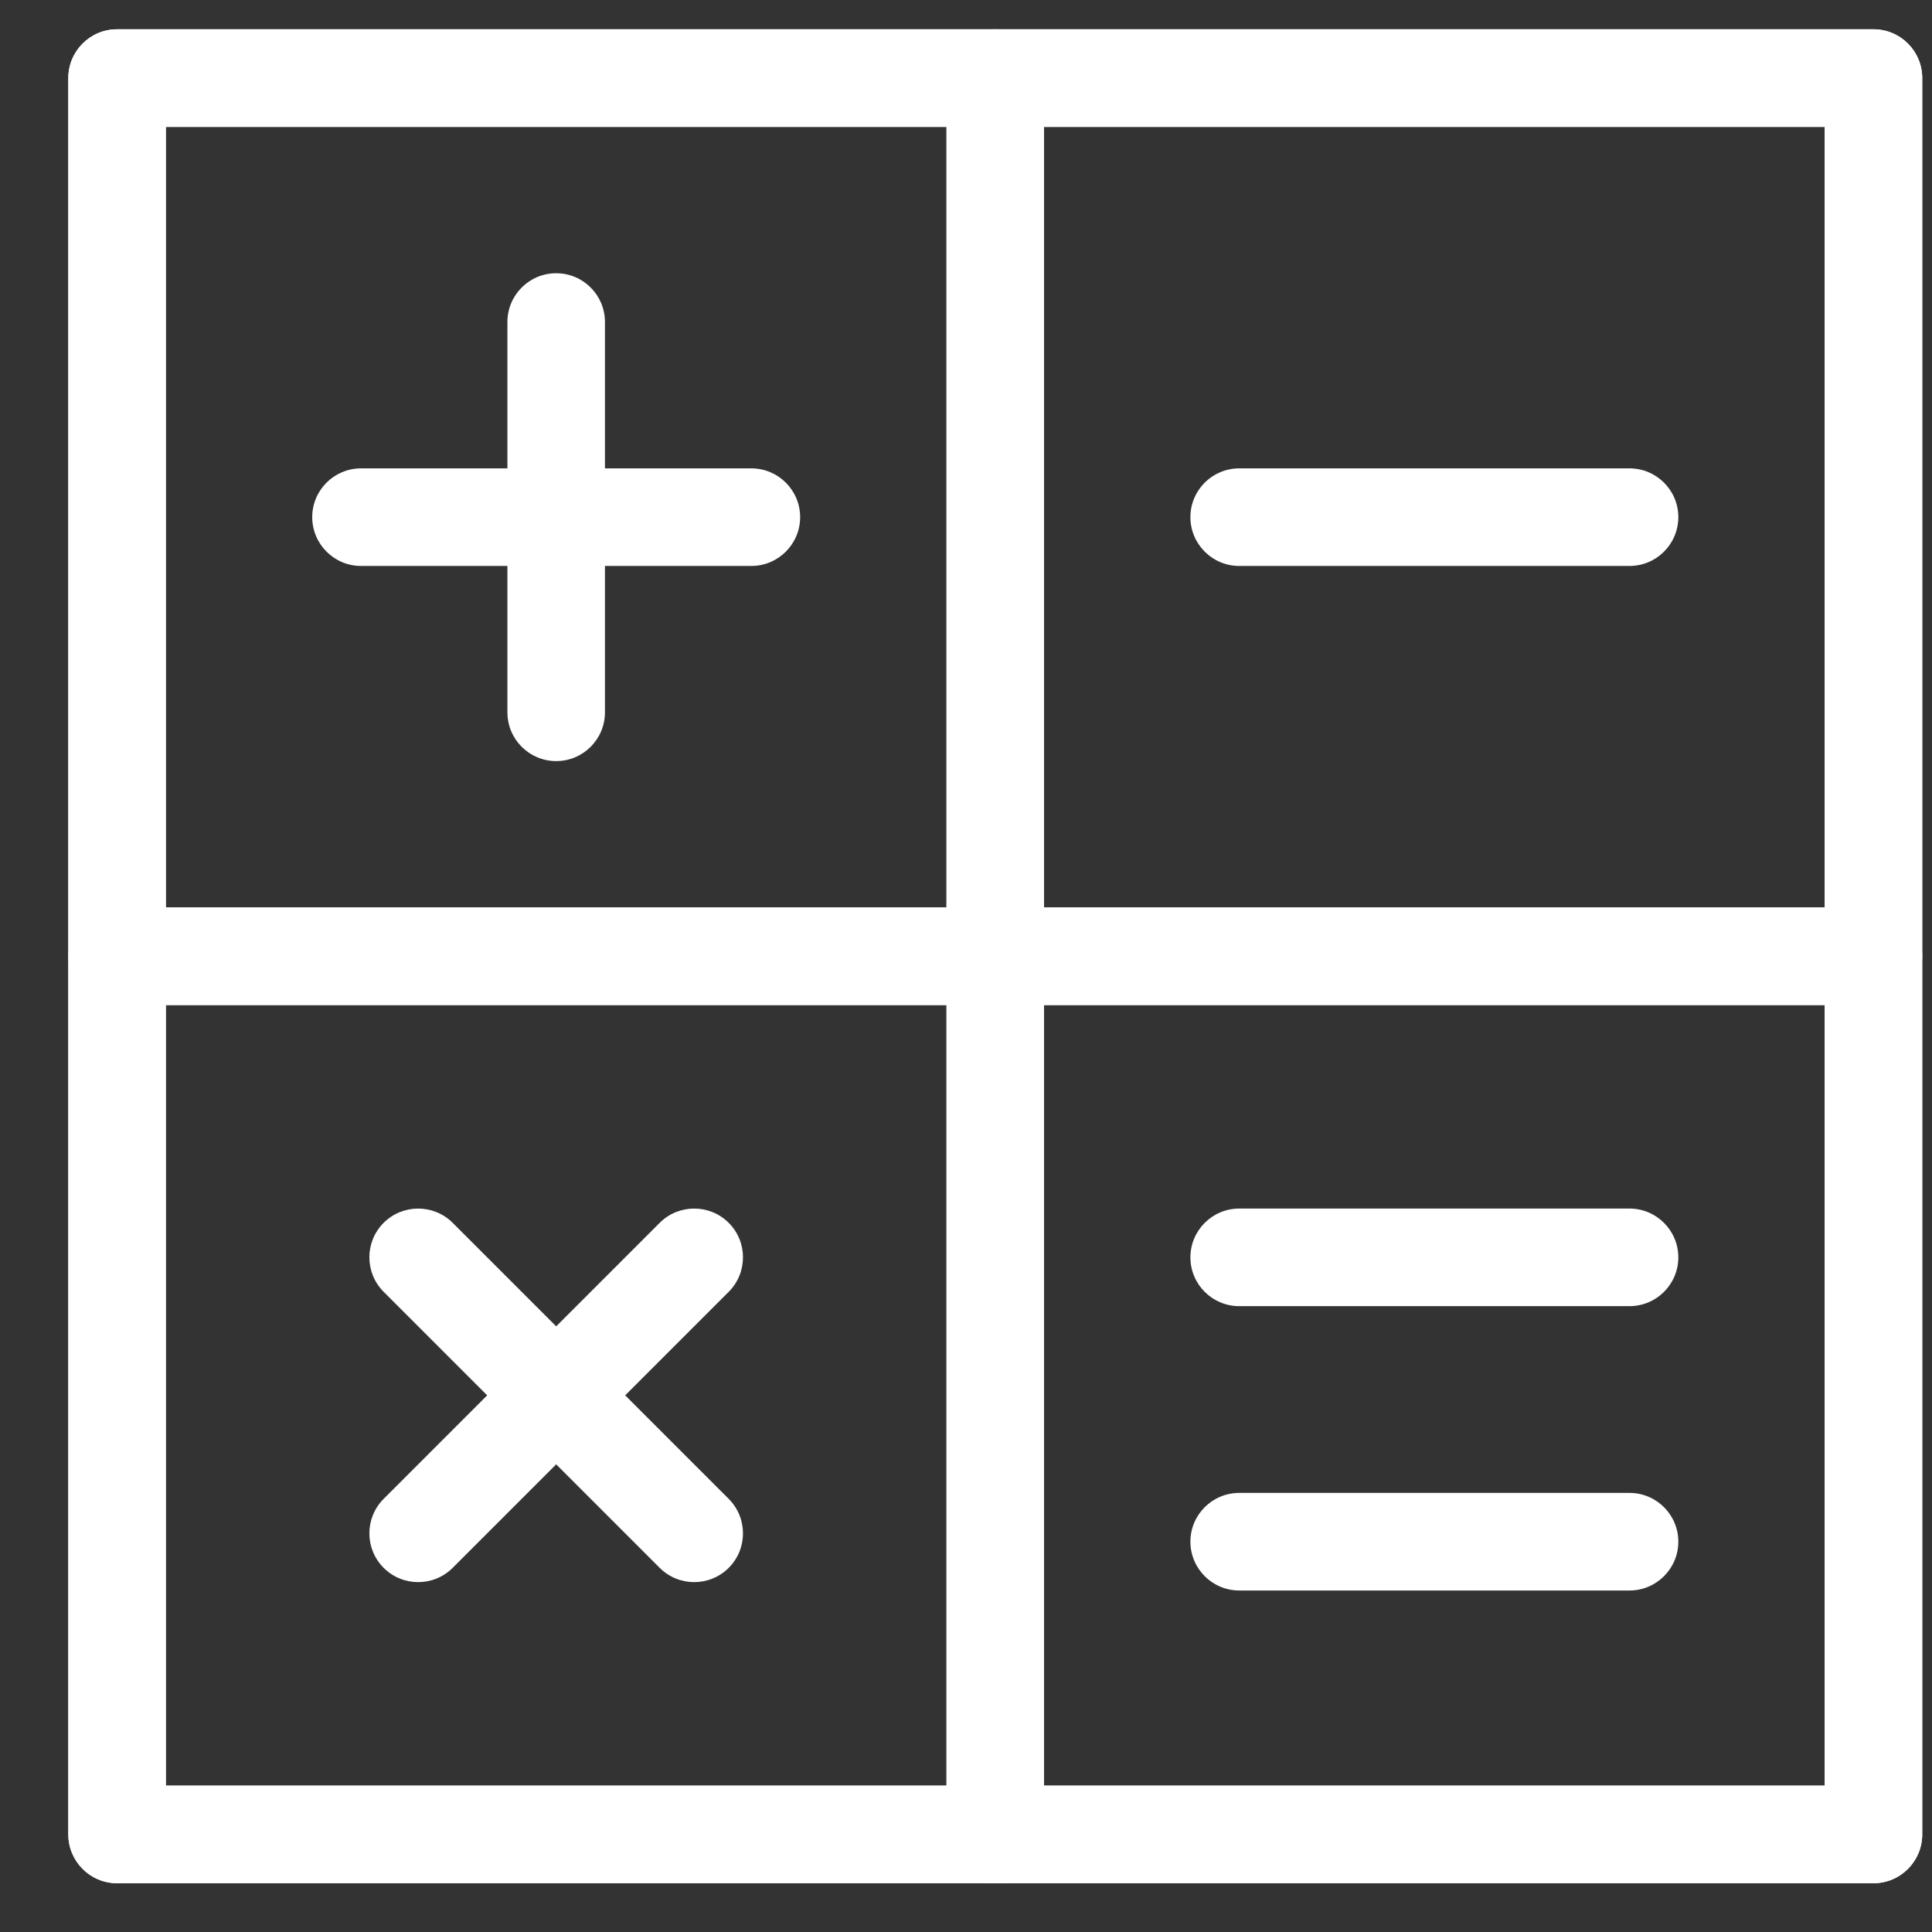
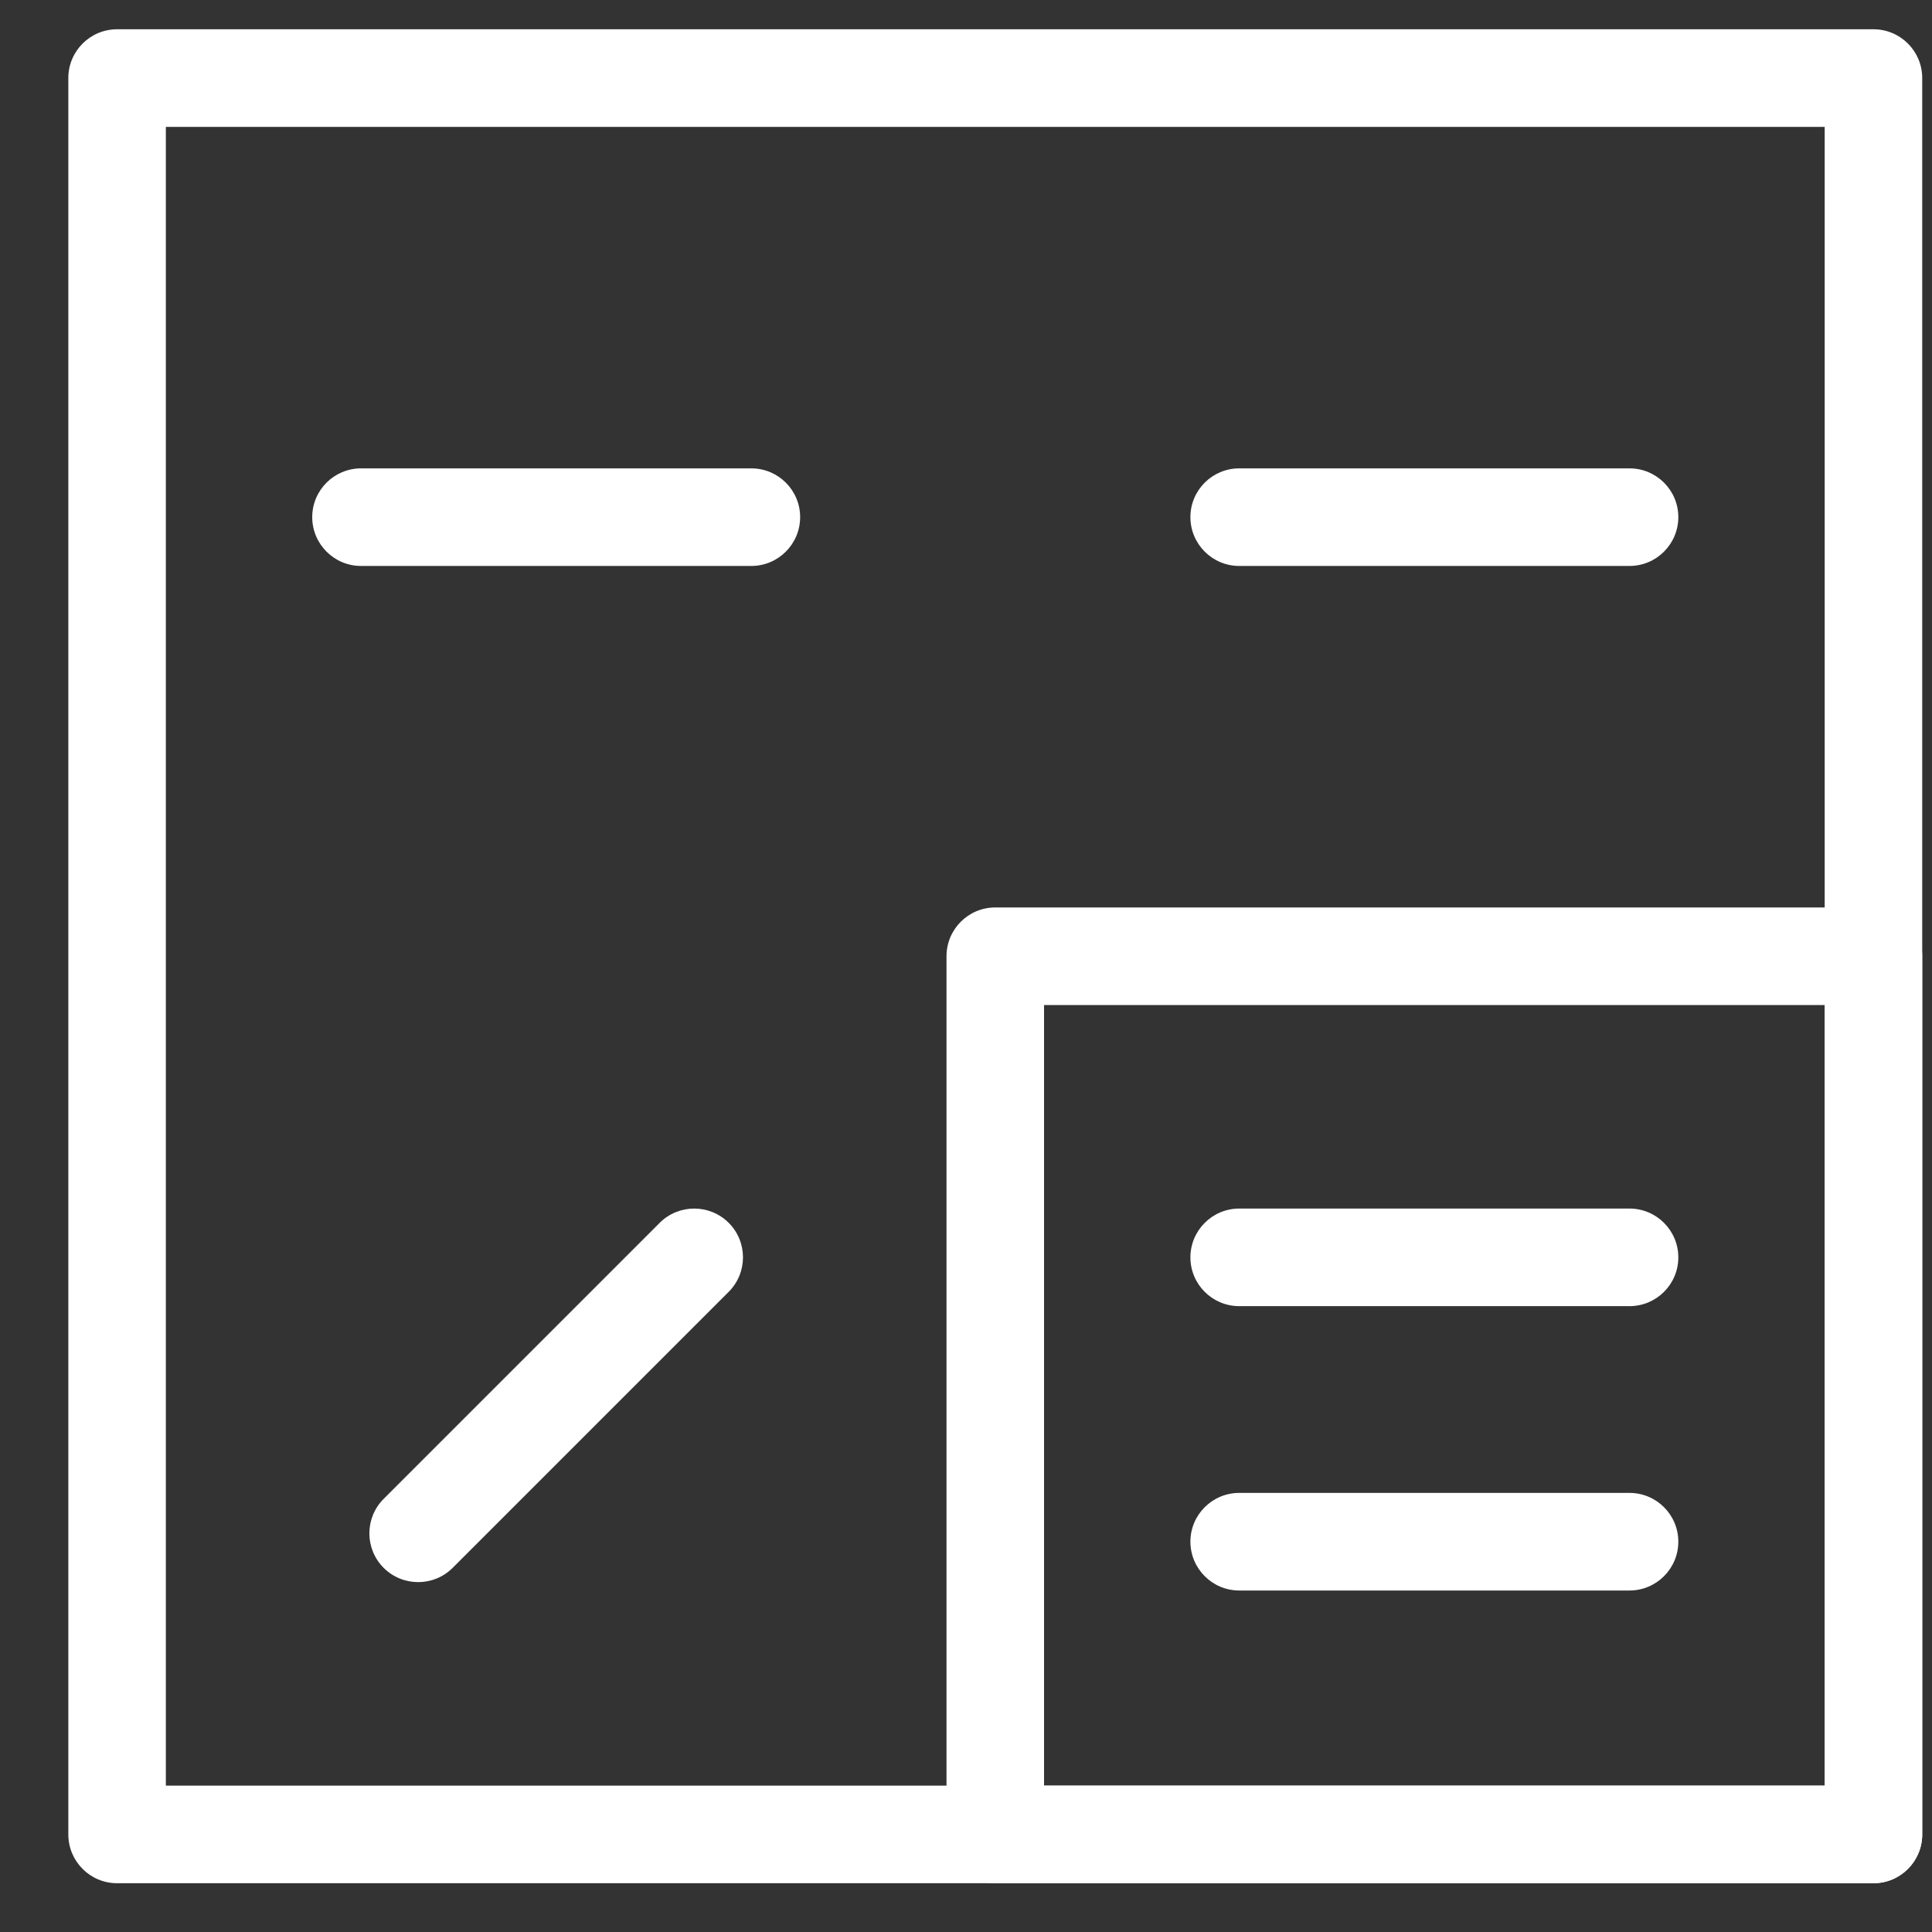
<svg xmlns="http://www.w3.org/2000/svg" width="33" height="33" viewBox="0 0 33 33" fill="none">
  <rect x="0" y="0" width="33" height="33" fill="#333333" stroke="none" />
  <path d="M32.833 1.333C32.833 0.873 32.46 0.5 32 0.5H2C1.54 0.5 1.167 0.873 1.167 1.333V31.333C1.167 31.793 1.54 32.167 2 32.167H32C32.46 32.167 32.833 31.793 32.833 31.333V1.333ZM31.167 2.167V30.5H2.833V2.167H31.167Z" fill="white" />
-   <path d="M32.833 1.333C32.833 0.873 32.46 0.5 32 0.5H17C16.54 0.5 16.167 0.873 16.167 1.333V16.333C16.167 16.793 16.54 17.167 17 17.167H32C32.46 17.167 32.833 16.793 32.833 16.333V1.333ZM31.167 2.167V15.5H17.833V2.167H31.167Z" fill="white" />
-   <path d="M17.833 1.333C17.833 0.873 17.46 0.5 17 0.5H2C1.54 0.5 1.167 0.873 1.167 1.333V16.333C1.167 16.793 1.54 17.167 2 17.167H17C17.46 17.167 17.833 16.793 17.833 16.333V1.333ZM16.167 2.167V15.5H2.833V2.167H16.167Z" fill="white" />
  <path d="M32.833 16.333C32.833 15.873 32.46 15.5 32 15.5H17C16.54 15.5 16.167 15.873 16.167 16.333V31.333C16.167 31.793 16.54 32.167 17 32.167H32C32.46 32.167 32.833 31.793 32.833 31.333V16.333ZM31.167 17.167V30.5H17.833V17.167H31.167Z" fill="white" />
-   <path d="M17.833 16.333C17.833 15.873 17.46 15.5 17 15.5H2C1.54 15.5 1.167 15.873 1.167 16.333V31.333C1.167 31.793 1.54 32.167 2 32.167H17C17.46 32.167 17.833 31.793 17.833 31.333V16.333ZM16.167 17.167V30.5H2.833V17.167H16.167Z" fill="white" />
-   <path d="M8.667 5.5V12.167C8.667 12.627 9.04 13 9.5 13C9.96 13 10.333 12.627 10.333 12.167V5.5C10.333 5.04 9.96 4.667 9.5 4.667C9.04 4.667 8.667 5.04 8.667 5.5Z" fill="white" />
-   <path d="M6.553 22.065L11.268 26.78C11.593 27.105 12.122 27.105 12.447 26.78C12.772 26.455 12.772 25.927 12.447 25.602L7.732 20.887C7.407 20.562 6.878 20.562 6.553 20.887C6.228 21.212 6.228 21.74 6.553 22.065Z" fill="white" />
  <path d="M6.167 9.667H12.833C13.293 9.667 13.667 9.293 13.667 8.833C13.667 8.373 13.293 8 12.833 8H6.167C5.707 8 5.333 8.373 5.333 8.833C5.333 9.293 5.707 9.667 6.167 9.667Z" fill="white" />
  <path d="M7.732 26.78L12.447 22.065C12.772 21.74 12.772 21.212 12.447 20.887C12.122 20.562 11.593 20.562 11.268 20.887L6.553 25.602C6.228 25.927 6.228 26.455 6.553 26.78C6.878 27.105 7.407 27.105 7.732 26.78V26.78Z" fill="white" />
  <path d="M21.167 9.667H27.833C28.293 9.667 28.667 9.293 28.667 8.833C28.667 8.373 28.293 8 27.833 8H21.167C20.707 8 20.333 8.373 20.333 8.833C20.333 9.293 20.707 9.667 21.167 9.667Z" fill="white" />
  <path d="M21.167 22.31H27.833C28.293 22.31 28.667 21.937 28.667 21.477C28.667 21.017 28.293 20.643 27.833 20.643H21.167C20.707 20.643 20.333 21.017 20.333 21.477C20.333 21.937 20.707 22.31 21.167 22.31Z" fill="white" />
  <path d="M21.167 27.167H27.833C28.293 27.167 28.667 26.793 28.667 26.333C28.667 25.873 28.293 25.5 27.833 25.5H21.167C20.707 25.5 20.333 25.873 20.333 26.333C20.333 26.793 20.707 27.167 21.167 27.167Z" fill="white" />
</svg>